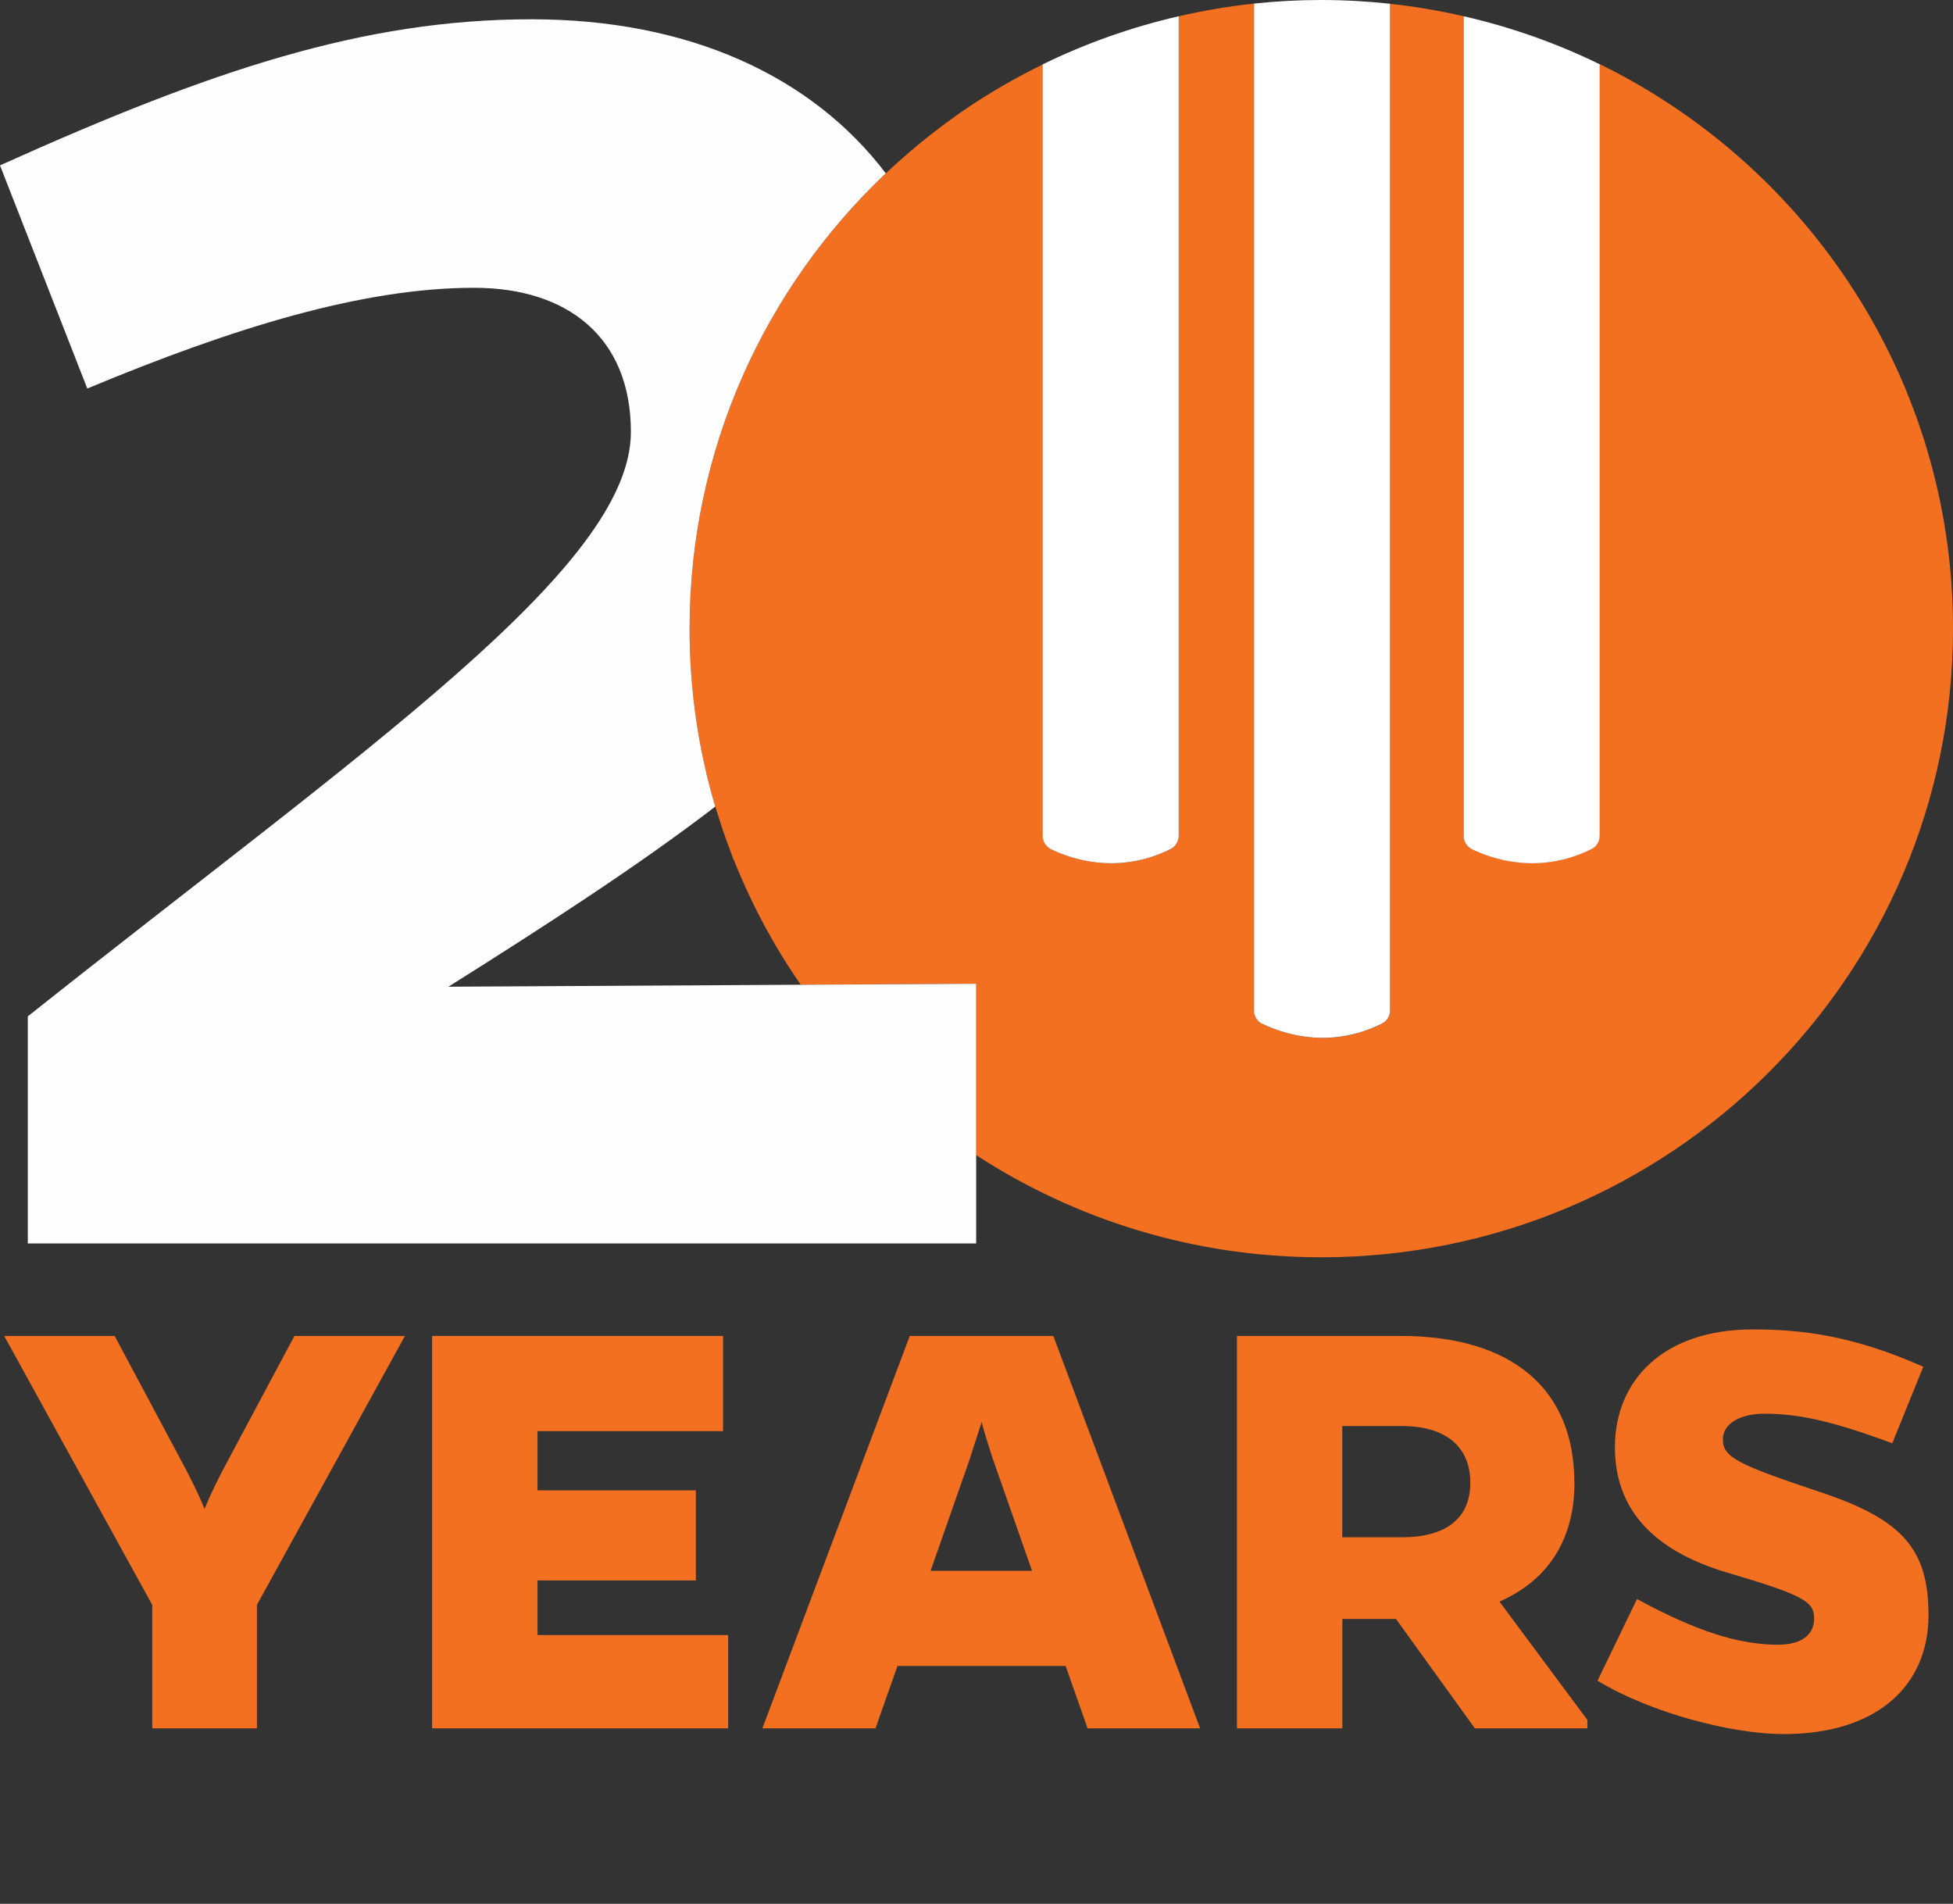
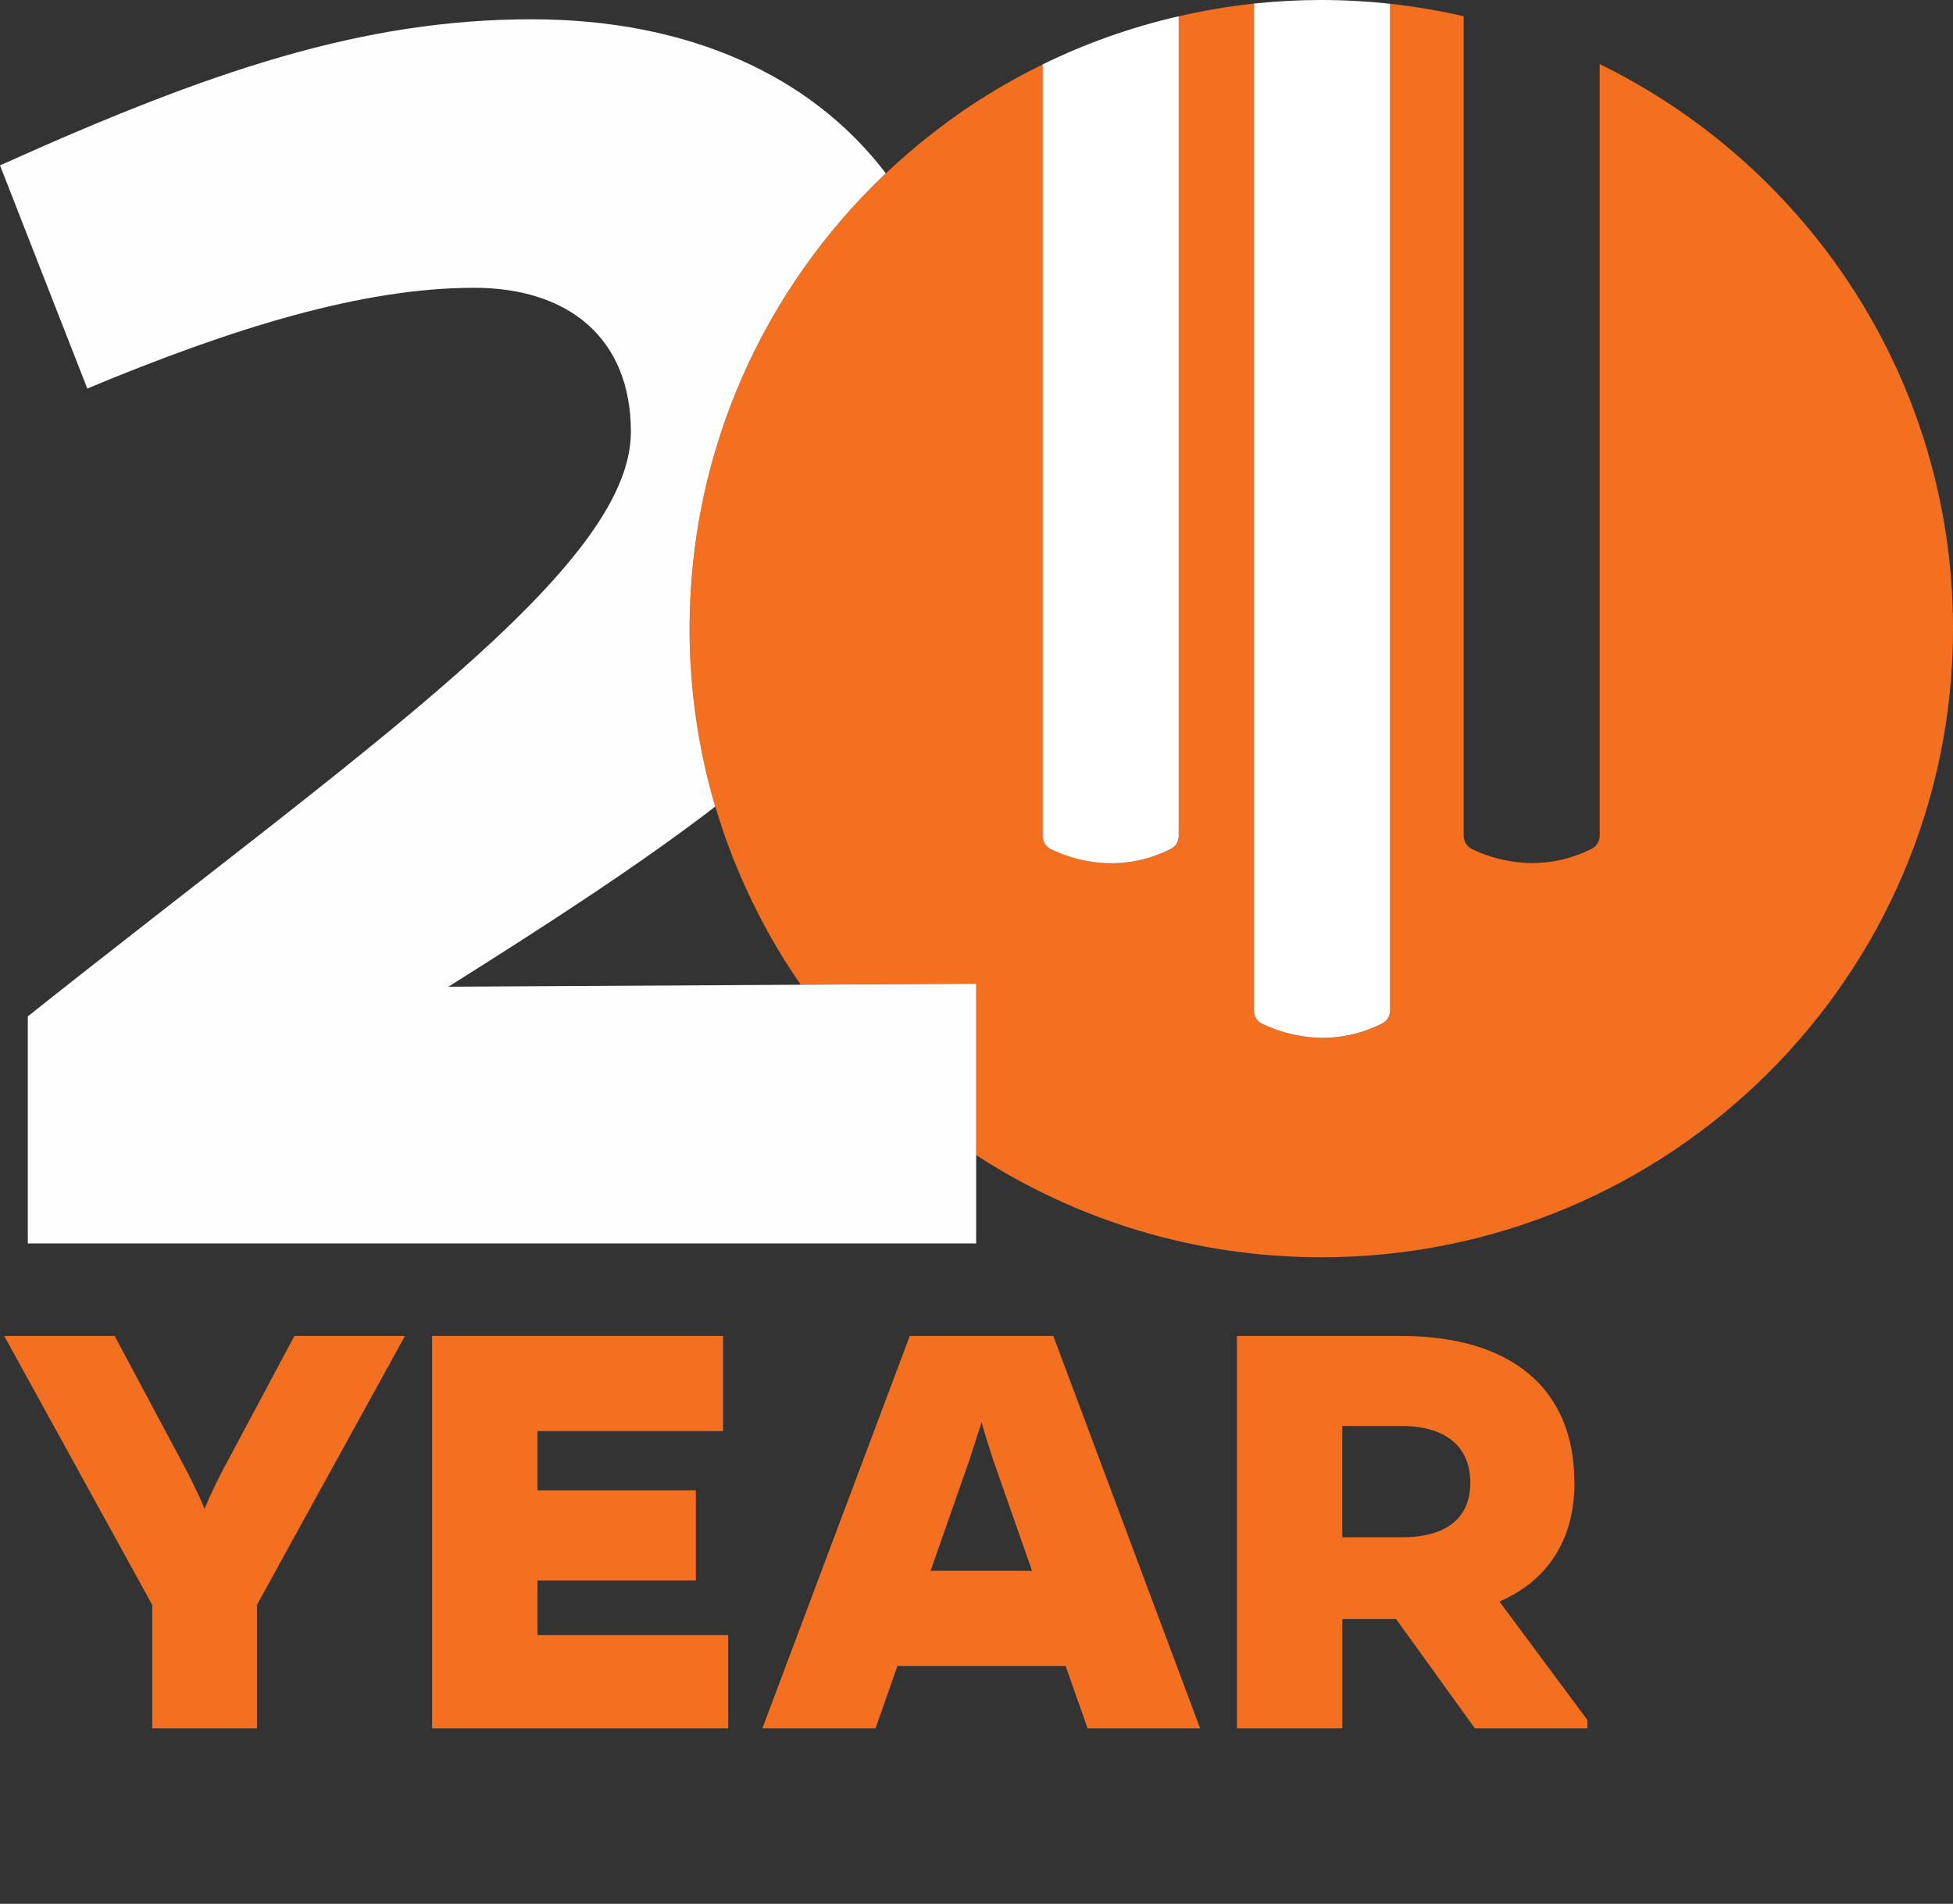
<svg xmlns="http://www.w3.org/2000/svg" width="79" height="77" viewBox="0 0 79 77" fill="none">
  <rect x="0" y="0" width="79" height="77" fill="#333333" stroke="none" />
  <g clip-path="url(#clip0_10102_1241)">
    <path d="M9.243 59.028C8.876 59.703 8.535 60.383 8.274 61.032C8.013 60.383 7.671 59.707 7.305 59.028L4.637 54.033H0.17L6.158 64.911V69.906H10.393V64.911L16.381 54.033H11.91L9.243 59.028Z" fill="#F37021" />
    <path d="M29.248 57.883V54.033H17.479V69.906H29.455V66.132H21.743V63.922H28.148V60.278H21.743V57.883H29.248Z" fill="#F37021" />
    <path d="M43.105 67.382L43.994 69.906H48.545L42.607 54.033H36.801L30.838 69.906H35.414L36.303 67.382H43.101H43.105ZM39.236 58.977C39.417 58.407 39.577 57.937 39.708 57.518C39.813 57.934 39.969 58.403 40.15 58.977L41.747 63.532H37.643L39.239 58.977H39.236Z" fill="#F37021" />
    <path d="M63.684 59.967C63.684 56.168 61.148 54.033 56.651 54.033H50.035V69.906H54.299V65.482H56.47L59.66 69.906H64.211V69.567L60.654 64.778C62.614 63.918 63.688 62.279 63.688 59.964L63.684 59.967ZM56.702 62.177H54.296V57.677H56.702C58.48 57.677 59.475 58.512 59.475 59.967C59.475 61.423 58.48 62.177 56.702 62.177Z" fill="#F37021" />
-     <path d="M71.919 66.522C70.377 66.522 68.65 66.002 66.218 64.673L64.621 67.978C66.817 69.303 70.087 70.137 72.152 70.137C75.89 70.137 78.009 68.212 78.009 65.323C78.009 62.669 76.964 61.473 73.719 60.379C70.293 59.234 69.691 58.949 69.691 58.219C69.691 57.544 70.45 57.179 71.364 57.179C72.751 57.179 74.082 57.464 76.543 58.374L77.799 55.279C74.975 54.03 72.936 53.77 70.896 53.77C67.288 53.77 65.325 55.825 65.325 58.533C65.325 60.978 66.791 62.697 69.876 63.608C72.961 64.518 73.382 64.778 73.382 65.457C73.382 66.136 72.859 66.522 71.916 66.522H71.919Z" fill="#F37021" />
-     <path d="M27.895 25.43C27.895 27.929 28.257 30.341 28.933 32.624C28.951 32.682 28.969 32.736 28.987 32.794C29.041 32.971 29.096 33.144 29.154 33.317C29.223 33.527 29.292 33.74 29.368 33.946C29.43 34.119 29.495 34.292 29.56 34.462C29.604 34.574 29.64 34.686 29.684 34.798C29.684 34.798 29.687 34.798 29.691 34.794C30.402 36.579 31.306 38.265 32.388 39.825L39.483 39.786V46.717C43.496 49.328 48.291 50.852 53.448 50.852C67.561 50.852 79.001 39.468 79.001 25.422C79.001 15.4 73.172 6.736 64.709 2.593V33.798C64.709 34.022 64.585 34.231 64.382 34.332C62.216 35.412 60.292 34.708 59.541 34.34C59.334 34.238 59.207 34.029 59.207 33.801V0.657C58.234 0.433 57.244 0.264 56.235 0.155V40.869C56.235 41.093 56.111 41.303 55.908 41.404C53.742 42.484 51.818 41.779 51.067 41.411C50.86 41.31 50.733 41.1 50.733 40.873V0.145C49.695 0.253 48.679 0.43 47.684 0.657V33.805C47.684 34.029 47.561 34.238 47.358 34.34C45.191 35.419 43.268 34.715 42.517 34.347C42.31 34.246 42.183 34.036 42.183 33.809V2.604C41.134 3.117 40.125 3.695 39.163 4.341C38.858 4.543 38.564 4.757 38.27 4.973C38.209 5.02 38.143 5.067 38.082 5.114C37.799 5.327 37.516 5.548 37.24 5.771C37.193 5.808 37.149 5.847 37.102 5.887C36.851 6.096 36.605 6.31 36.361 6.526C36.318 6.566 36.271 6.606 36.227 6.645C36.093 6.765 35.962 6.891 35.832 7.014C30.943 11.648 27.895 18.185 27.895 25.433V25.43Z" fill="#F37021" />
+     <path d="M27.895 25.43C27.895 27.929 28.257 30.341 28.933 32.624C28.951 32.682 28.969 32.736 28.987 32.794C29.041 32.971 29.096 33.144 29.154 33.317C29.223 33.527 29.292 33.74 29.368 33.946C29.43 34.119 29.495 34.292 29.56 34.462C29.604 34.574 29.64 34.686 29.684 34.798C29.684 34.798 29.687 34.798 29.691 34.794C30.402 36.579 31.306 38.265 32.388 39.825L39.483 39.786V46.717C43.496 49.328 48.291 50.852 53.448 50.852C67.561 50.852 79.001 39.468 79.001 25.422C79.001 15.4 73.172 6.736 64.709 2.593V33.798C64.709 34.022 64.585 34.231 64.382 34.332C62.216 35.412 60.292 34.708 59.541 34.34C59.334 34.238 59.207 34.029 59.207 33.801V0.657C58.234 0.433 57.244 0.264 56.235 0.155V40.869C56.235 41.093 56.111 41.303 55.908 41.404C53.742 42.484 51.818 41.779 51.067 41.411C50.86 41.31 50.733 41.1 50.733 40.873V0.145C49.695 0.253 48.679 0.43 47.684 0.657V33.805C47.684 34.029 47.561 34.238 47.358 34.34C45.191 35.419 43.268 34.715 42.517 34.347C42.31 34.246 42.183 34.036 42.183 33.809V2.604C41.134 3.117 40.125 3.695 39.163 4.341C38.858 4.543 38.564 4.757 38.27 4.973C38.209 5.02 38.143 5.067 38.082 5.114C37.799 5.327 37.516 5.548 37.24 5.771C37.193 5.808 37.149 5.847 37.102 5.887C36.851 6.096 36.605 6.31 36.361 6.526C36.093 6.765 35.962 6.891 35.832 7.014C30.943 11.648 27.895 18.185 27.895 25.433V25.43Z" fill="#F37021" />
    <path d="M19.18 11.64C22.951 11.64 25.52 13.638 25.52 17.47C25.52 22.981 14.687 30.327 1.125 41.108V50.292H39.486V39.789L32.39 39.829L18.139 39.909C22.131 37.395 25.811 35.019 28.932 32.624C28.257 30.341 27.894 27.929 27.894 25.43C27.894 18.181 30.942 11.644 35.831 7.01C32.83 3.063 27.85 0.78 21.506 0.78C14.684 0.78 8.507 2.857 0 6.689L3.531 15.714C9.469 13.24 14.687 11.64 19.18 11.64Z" fill="#FEFEFE" />
    <path d="M51.062 41.407C51.813 41.776 53.74 42.48 55.903 41.4C56.107 41.299 56.23 41.09 56.23 40.866V0.152C55.316 0.054 54.386 0 53.443 0C52.499 0 51.617 0.051 50.725 0.144V40.873C50.725 41.1 50.855 41.31 51.059 41.411L51.062 41.407Z" fill="white" />
-     <path d="M59.541 34.346C60.292 34.715 62.219 35.419 64.382 34.339C64.585 34.238 64.709 34.029 64.709 33.805V2.6C62.978 1.752 61.13 1.098 59.207 0.657V33.808C59.207 34.036 59.338 34.245 59.541 34.346Z" fill="white" />
    <path d="M42.512 34.346C43.263 34.715 45.19 35.419 47.353 34.339C47.556 34.238 47.68 34.029 47.68 33.805V0.657C45.752 1.101 43.909 1.755 42.178 2.604V33.808C42.178 34.036 42.305 34.245 42.512 34.346Z" fill="white" />
  </g>
  <defs>
    <clipPath id="clip0_10102_1241">
      <rect width="79" height="77" fill="white" />
    </clipPath>
  </defs>
</svg>